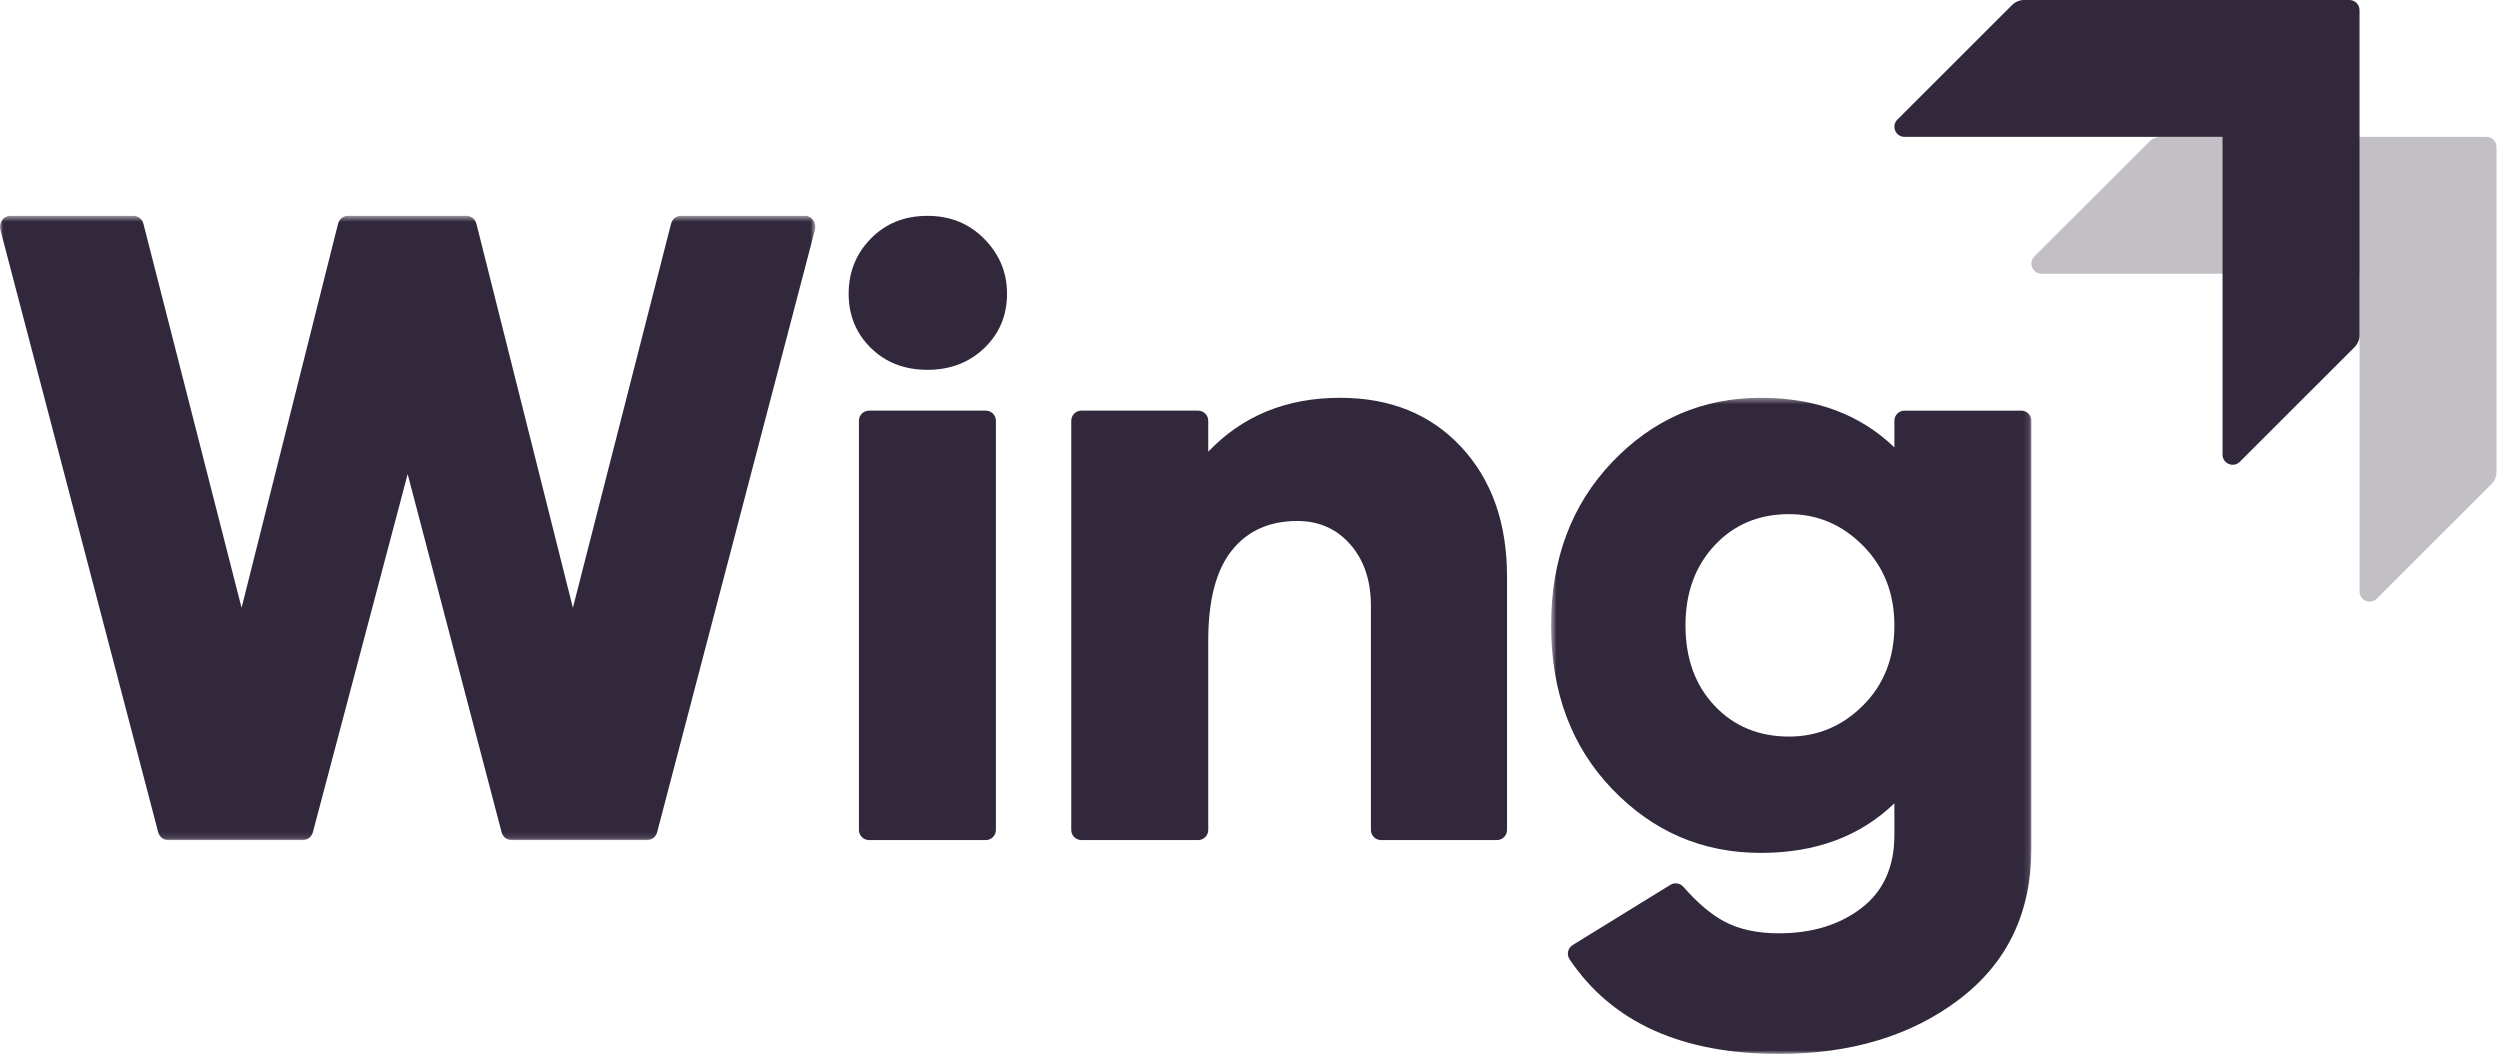
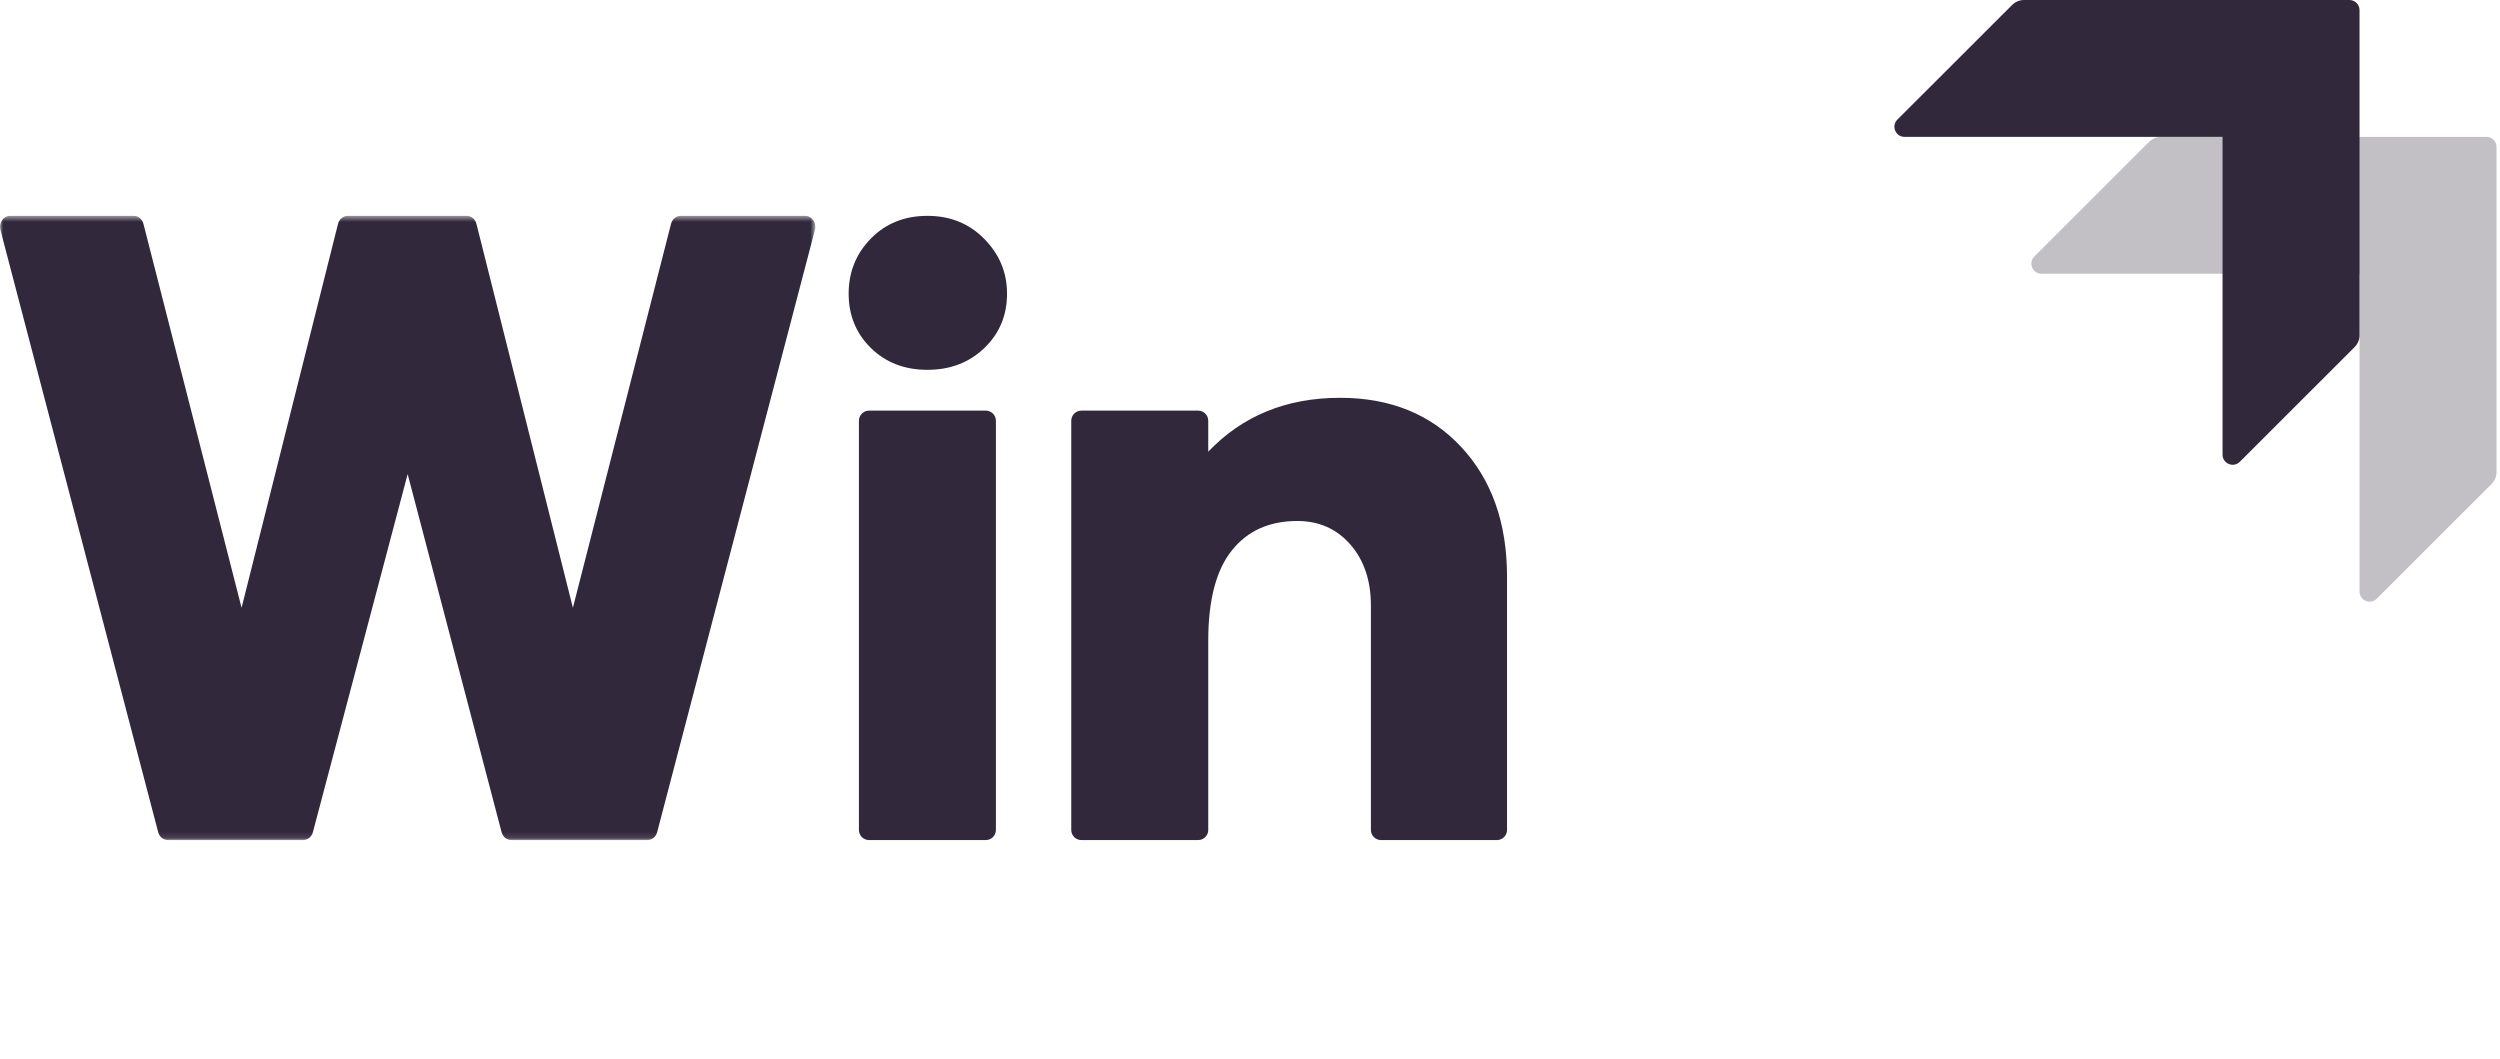
<svg xmlns="http://www.w3.org/2000/svg" xmlns:xlink="http://www.w3.org/1999/xlink" width="418px" height="177px" viewBox="0 0 418 177" version="1.1">
  <title>Logo/White</title>
  <desc>Created with Sketch.</desc>
  <defs>
    <polygon id="path-1" points="0 0.516 136.323 0.516 136.323 104.885 0 104.885" />
-     <polygon id="path-3" points="0.579 0.395 80.883 0.395 80.883 110.099 0.579 110.099" />
  </defs>
  <g id="Press-Kit" stroke="none" stroke-width="1" fill="none" fill-rule="evenodd">
    <g id="press-kit-desktop" transform="translate(-835, -3917)">
      <g id="04_logo" transform="translate(0, 3717)">
        <g id="Logo/Purple" transform="translate(835, 200)">
          <g id="Group-17">
            <g id="Group-3" transform="translate(0, 35.574)">
              <mask id="mask-2" fill="white">
                <use xlink:href="#path-1" />
              </mask>
              <g id="Clip-2" />
              <path d="M108.254,104.885 L85.488,104.885 C84.723,104.885 84.054,104.328 83.855,103.526 L68.161,43.693 L52.326,103.53 C52.124,104.33 51.457,104.885 50.695,104.885 L28.069,104.885 C27.313,104.885 26.65,104.34 26.443,103.55 L0.066,2.86 C-0.242,1.685 0.569,0.516 1.692,0.516 L22.357,0.516 C23.117,0.516 23.784,1.067 23.986,1.864 L40.391,66.047 L56.513,1.872 C56.714,1.072 57.381,0.516 58.144,0.516 L78.035,0.516 C78.797,0.516 79.465,1.072 79.666,1.872 L95.788,66.047 L112.193,1.864 C112.395,1.067 113.062,0.516 113.822,0.516 L134.63,0.516 C135.754,0.516 136.565,1.685 136.257,2.86 L109.88,103.55 C109.673,104.34 109.009,104.885 108.254,104.885" id="Fill-1" fill="#32283C" mask="url(#mask-2)" />
            </g>
            <path d="M164.583,39.952 C167.112,42.527 168.376,45.577 168.376,49.106 C168.376,52.729 167.112,55.756 164.583,58.188 C162.054,60.62 158.881,61.835 155.064,61.835 C151.247,61.835 148.098,60.62 145.617,58.188 C143.136,55.756 141.894,52.729 141.894,49.106 C141.894,45.482 143.136,42.407 145.617,39.88 C148.098,37.353 151.247,36.09 155.064,36.09 C158.881,36.09 162.054,37.377 164.583,39.952" id="Fill-4" fill="#32283C" />
            <path d="M143.612,138.769 L143.612,70.349 C143.612,69.415 144.37,68.658 145.304,68.658 L164.824,68.658 C165.758,68.658 166.515,69.415 166.515,70.349 L166.515,138.769 C166.515,139.702 165.758,140.459 164.824,140.459 L145.304,140.459 C144.37,140.459 143.612,139.702 143.612,138.769" id="Fill-6" fill="#32283C" />
            <path d="M244.317,74.737 C249.422,80.22 251.975,87.443 251.975,96.406 L251.975,138.77 C251.975,139.703 251.218,140.459 250.285,140.459 L230.906,140.459 C229.972,140.459 229.215,139.703 229.215,138.77 L229.215,101.269 C229.215,97.073 228.07,93.664 225.78,91.043 C223.489,88.42 220.531,87.109 216.904,87.109 C212.228,87.109 208.579,88.754 205.954,92.044 C203.33,95.333 202.018,100.363 202.018,107.133 L202.018,138.77 C202.018,139.703 201.261,140.459 200.327,140.459 L180.805,140.459 C179.872,140.459 179.115,139.703 179.115,138.77 L179.115,70.348 C179.115,69.414 179.872,68.658 180.805,68.658 L200.327,68.658 C201.261,68.658 202.018,69.414 202.018,70.348 L202.018,75.523 C207.743,69.517 215.092,66.513 224.062,66.513 C232.46,66.513 239.211,69.254 244.317,74.737" id="Fill-8" fill="#32283C" />
            <g id="Group-12" transform="translate(258.762, 66.118)">
              <mask id="mask-4" fill="white">
                <use xlink:href="#path-3" />
              </mask>
              <g id="Clip-11" />
              <path d="M52.755,51.815 C56.238,48.335 57.98,43.876 57.98,38.441 C57.98,33.101 56.238,28.667 52.755,25.139 C49.272,21.611 45.144,19.847 40.373,19.847 C35.315,19.847 31.164,21.587 27.919,25.068 C24.674,28.548 23.052,33.006 23.052,38.441 C23.052,43.972 24.674,48.453 27.919,51.886 C31.164,55.319 35.315,57.035 40.373,57.035 C45.144,57.035 49.272,55.294 52.755,51.815 L52.755,51.815 Z M80.883,75.772 C80.883,86.452 76.875,94.843 68.859,100.945 C60.843,107.048 50.775,110.1 38.655,110.1 C22.415,110.1 10.754,104.826 3.673,94.279 C3.137,93.481 3.371,92.395 4.19,91.891 L20.53,81.824 C21.232,81.392 22.144,81.531 22.687,82.15 C25.031,84.822 27.299,86.749 29.494,87.93 C31.975,89.265 35.029,89.932 38.655,89.932 C44.19,89.932 48.795,88.526 52.469,85.713 C56.142,82.9 57.98,78.823 57.98,73.483 L57.98,68.192 C52.254,73.722 44.81,76.487 35.649,76.487 C25.916,76.487 17.637,72.935 10.814,65.831 C3.991,58.727 0.579,49.598 0.579,38.441 C0.579,27.38 3.991,18.273 10.814,11.123 C17.637,3.971 25.916,0.395 35.649,0.395 C44.81,0.395 52.254,3.16 57.98,8.691 L57.98,4.23 C57.98,3.297 58.737,2.541 59.671,2.541 L79.192,2.541 C80.126,2.541 80.883,3.297 80.883,4.23 L80.883,75.772 Z" id="Fill-10" fill="#32283C" mask="url(#mask-4)" />
            </g>
            <path d="M336.423,0.832 L317.241,19.999 C316.175,21.064 316.93,22.885 318.438,22.885 L371.61,22.885 L371.61,76.016 C371.61,77.522 373.433,78.276 374.499,77.211 L393.68,58.044 C394.214,57.511 394.514,56.789 394.514,56.035 L394.514,1.69 C394.514,0.757 393.756,0 392.822,0 L338.433,0 C337.68,0 336.956,0.3 336.423,0.832" id="Fill-13" fill="#32283C" />
            <path d="M359.326,23.717 L340.145,42.884 C339.079,43.948 339.833,45.77 341.341,45.77 L394.514,45.77 L394.514,98.901 C394.514,100.407 396.336,101.161 397.402,100.096 L416.584,80.929 C417.117,80.396 417.417,79.674 417.417,78.92 L417.417,24.575 C417.417,23.642 416.659,22.885 415.725,22.885 L361.337,22.885 C360.583,22.885 359.86,23.184 359.326,23.717" id="Fill-15" fill-opacity="0.3" fill="#32283C" />
          </g>
        </g>
      </g>
    </g>
  </g>
</svg>